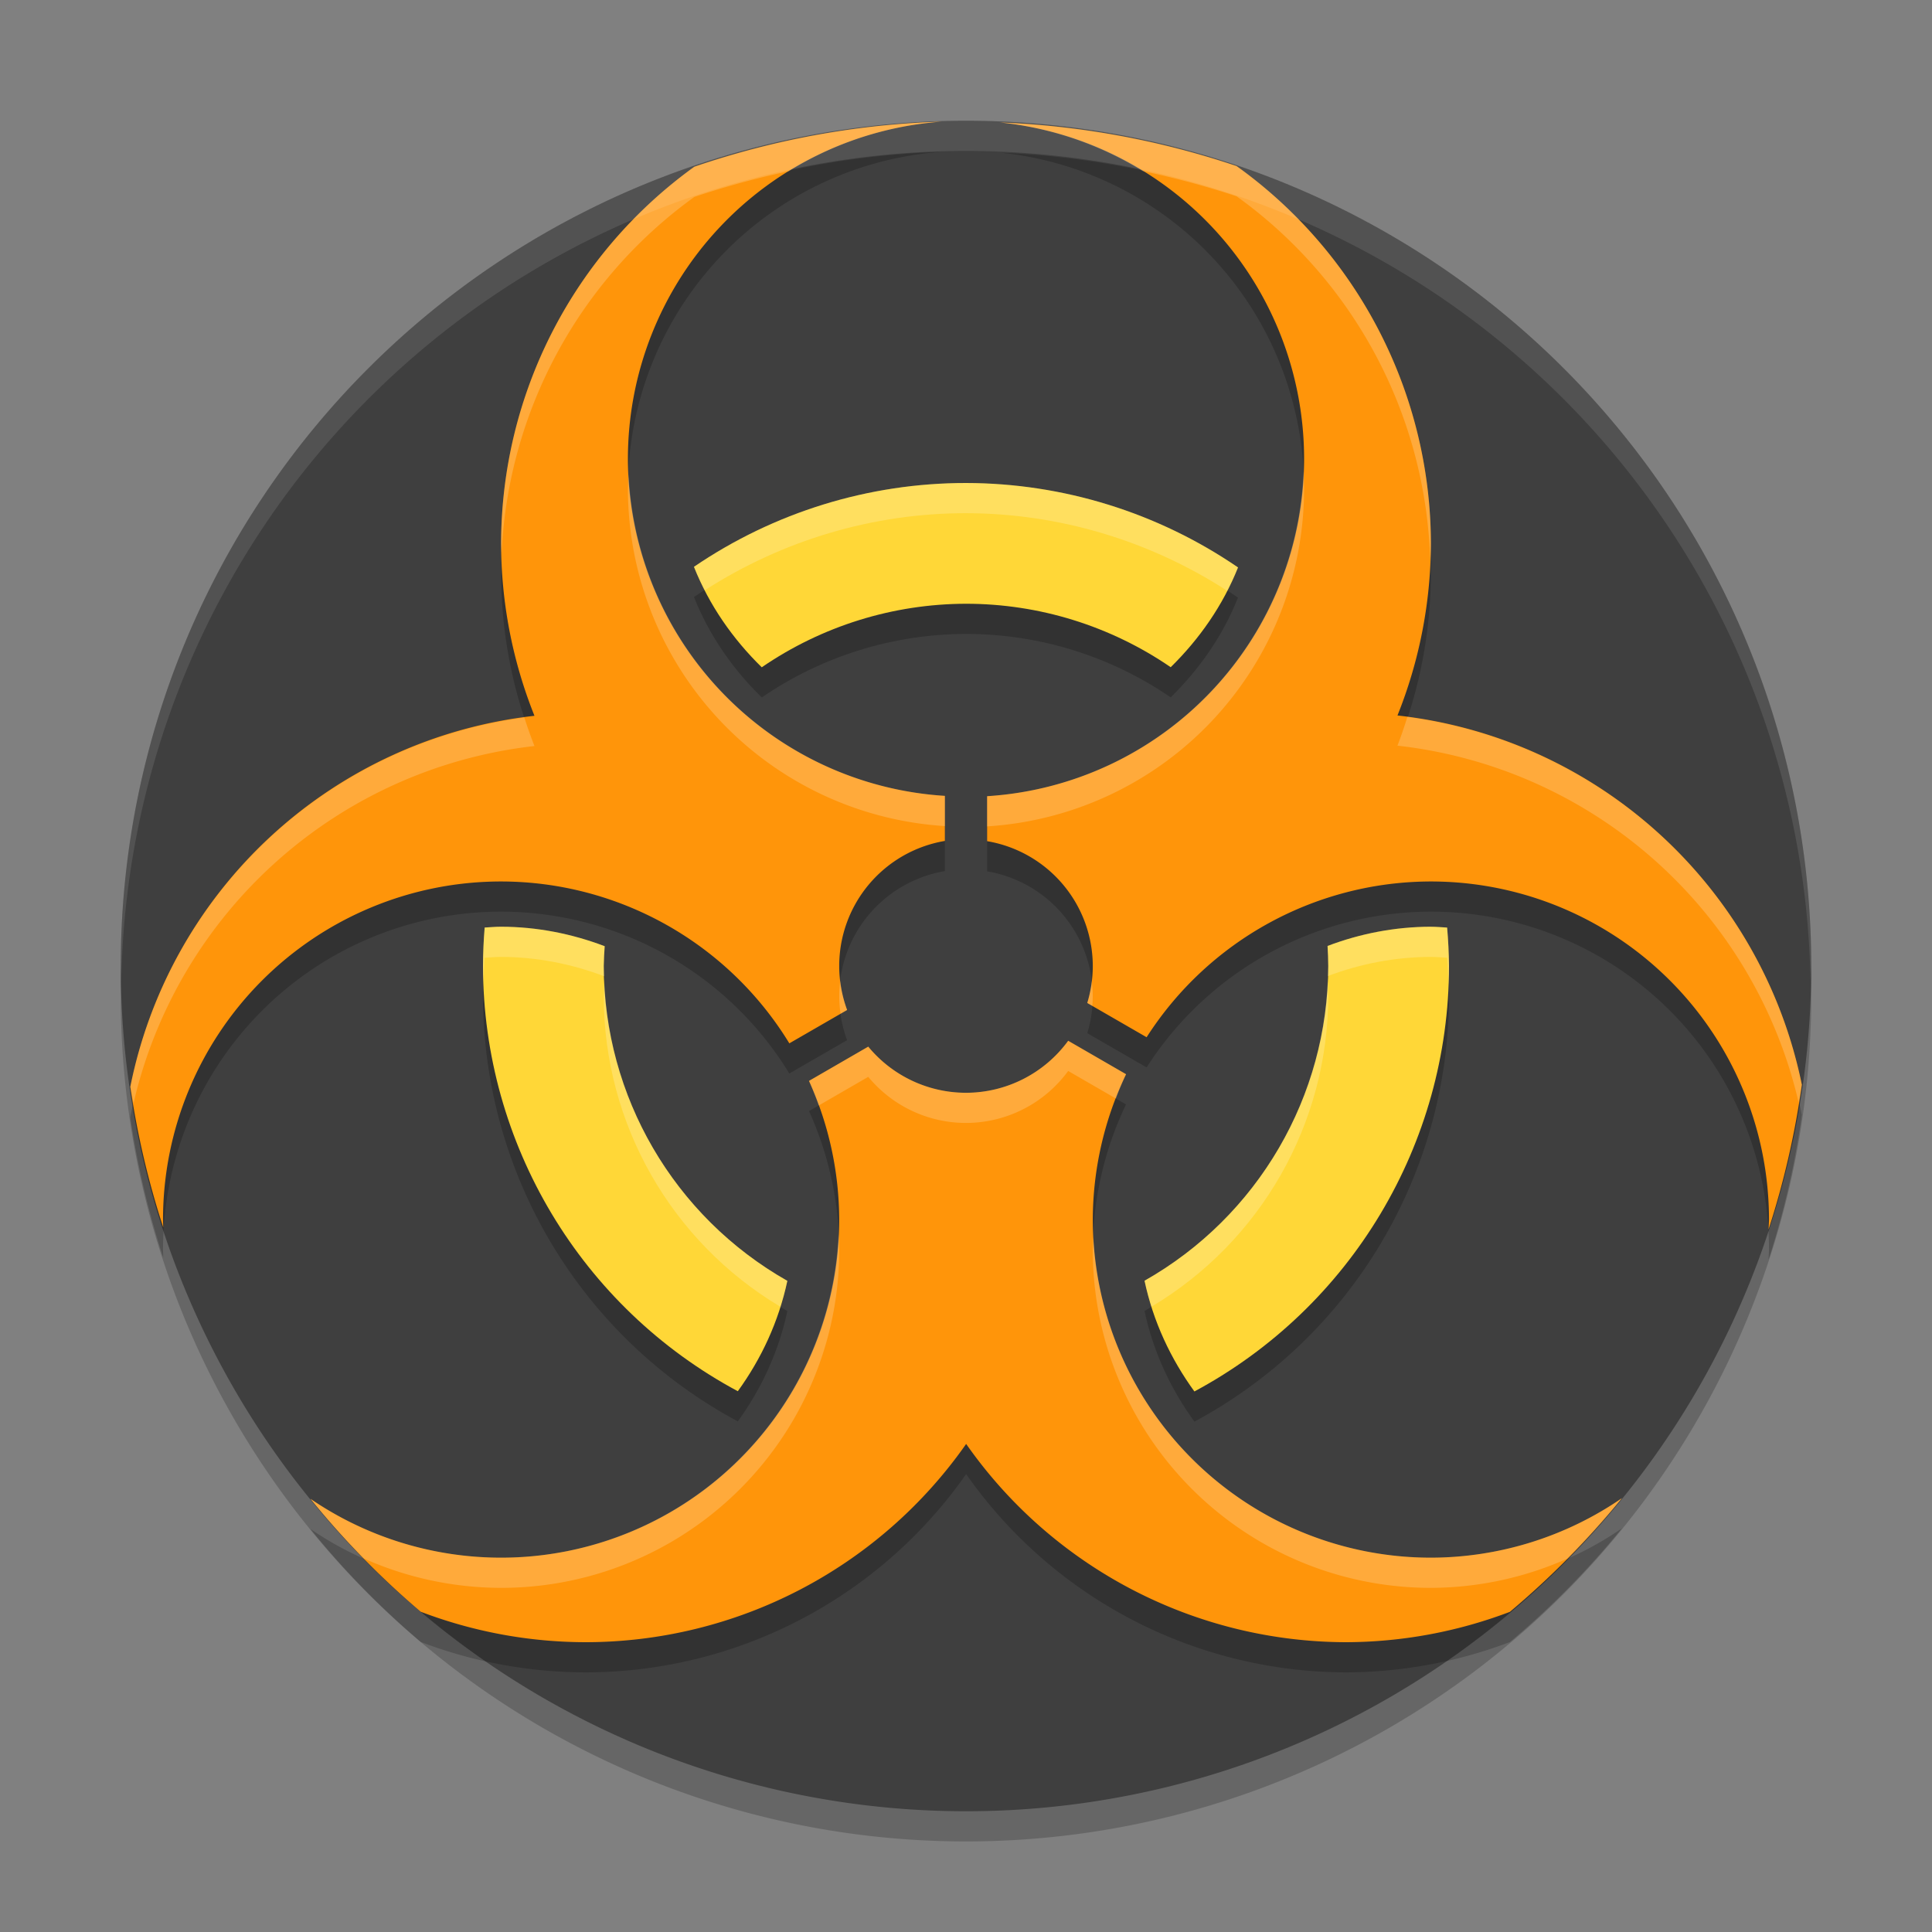
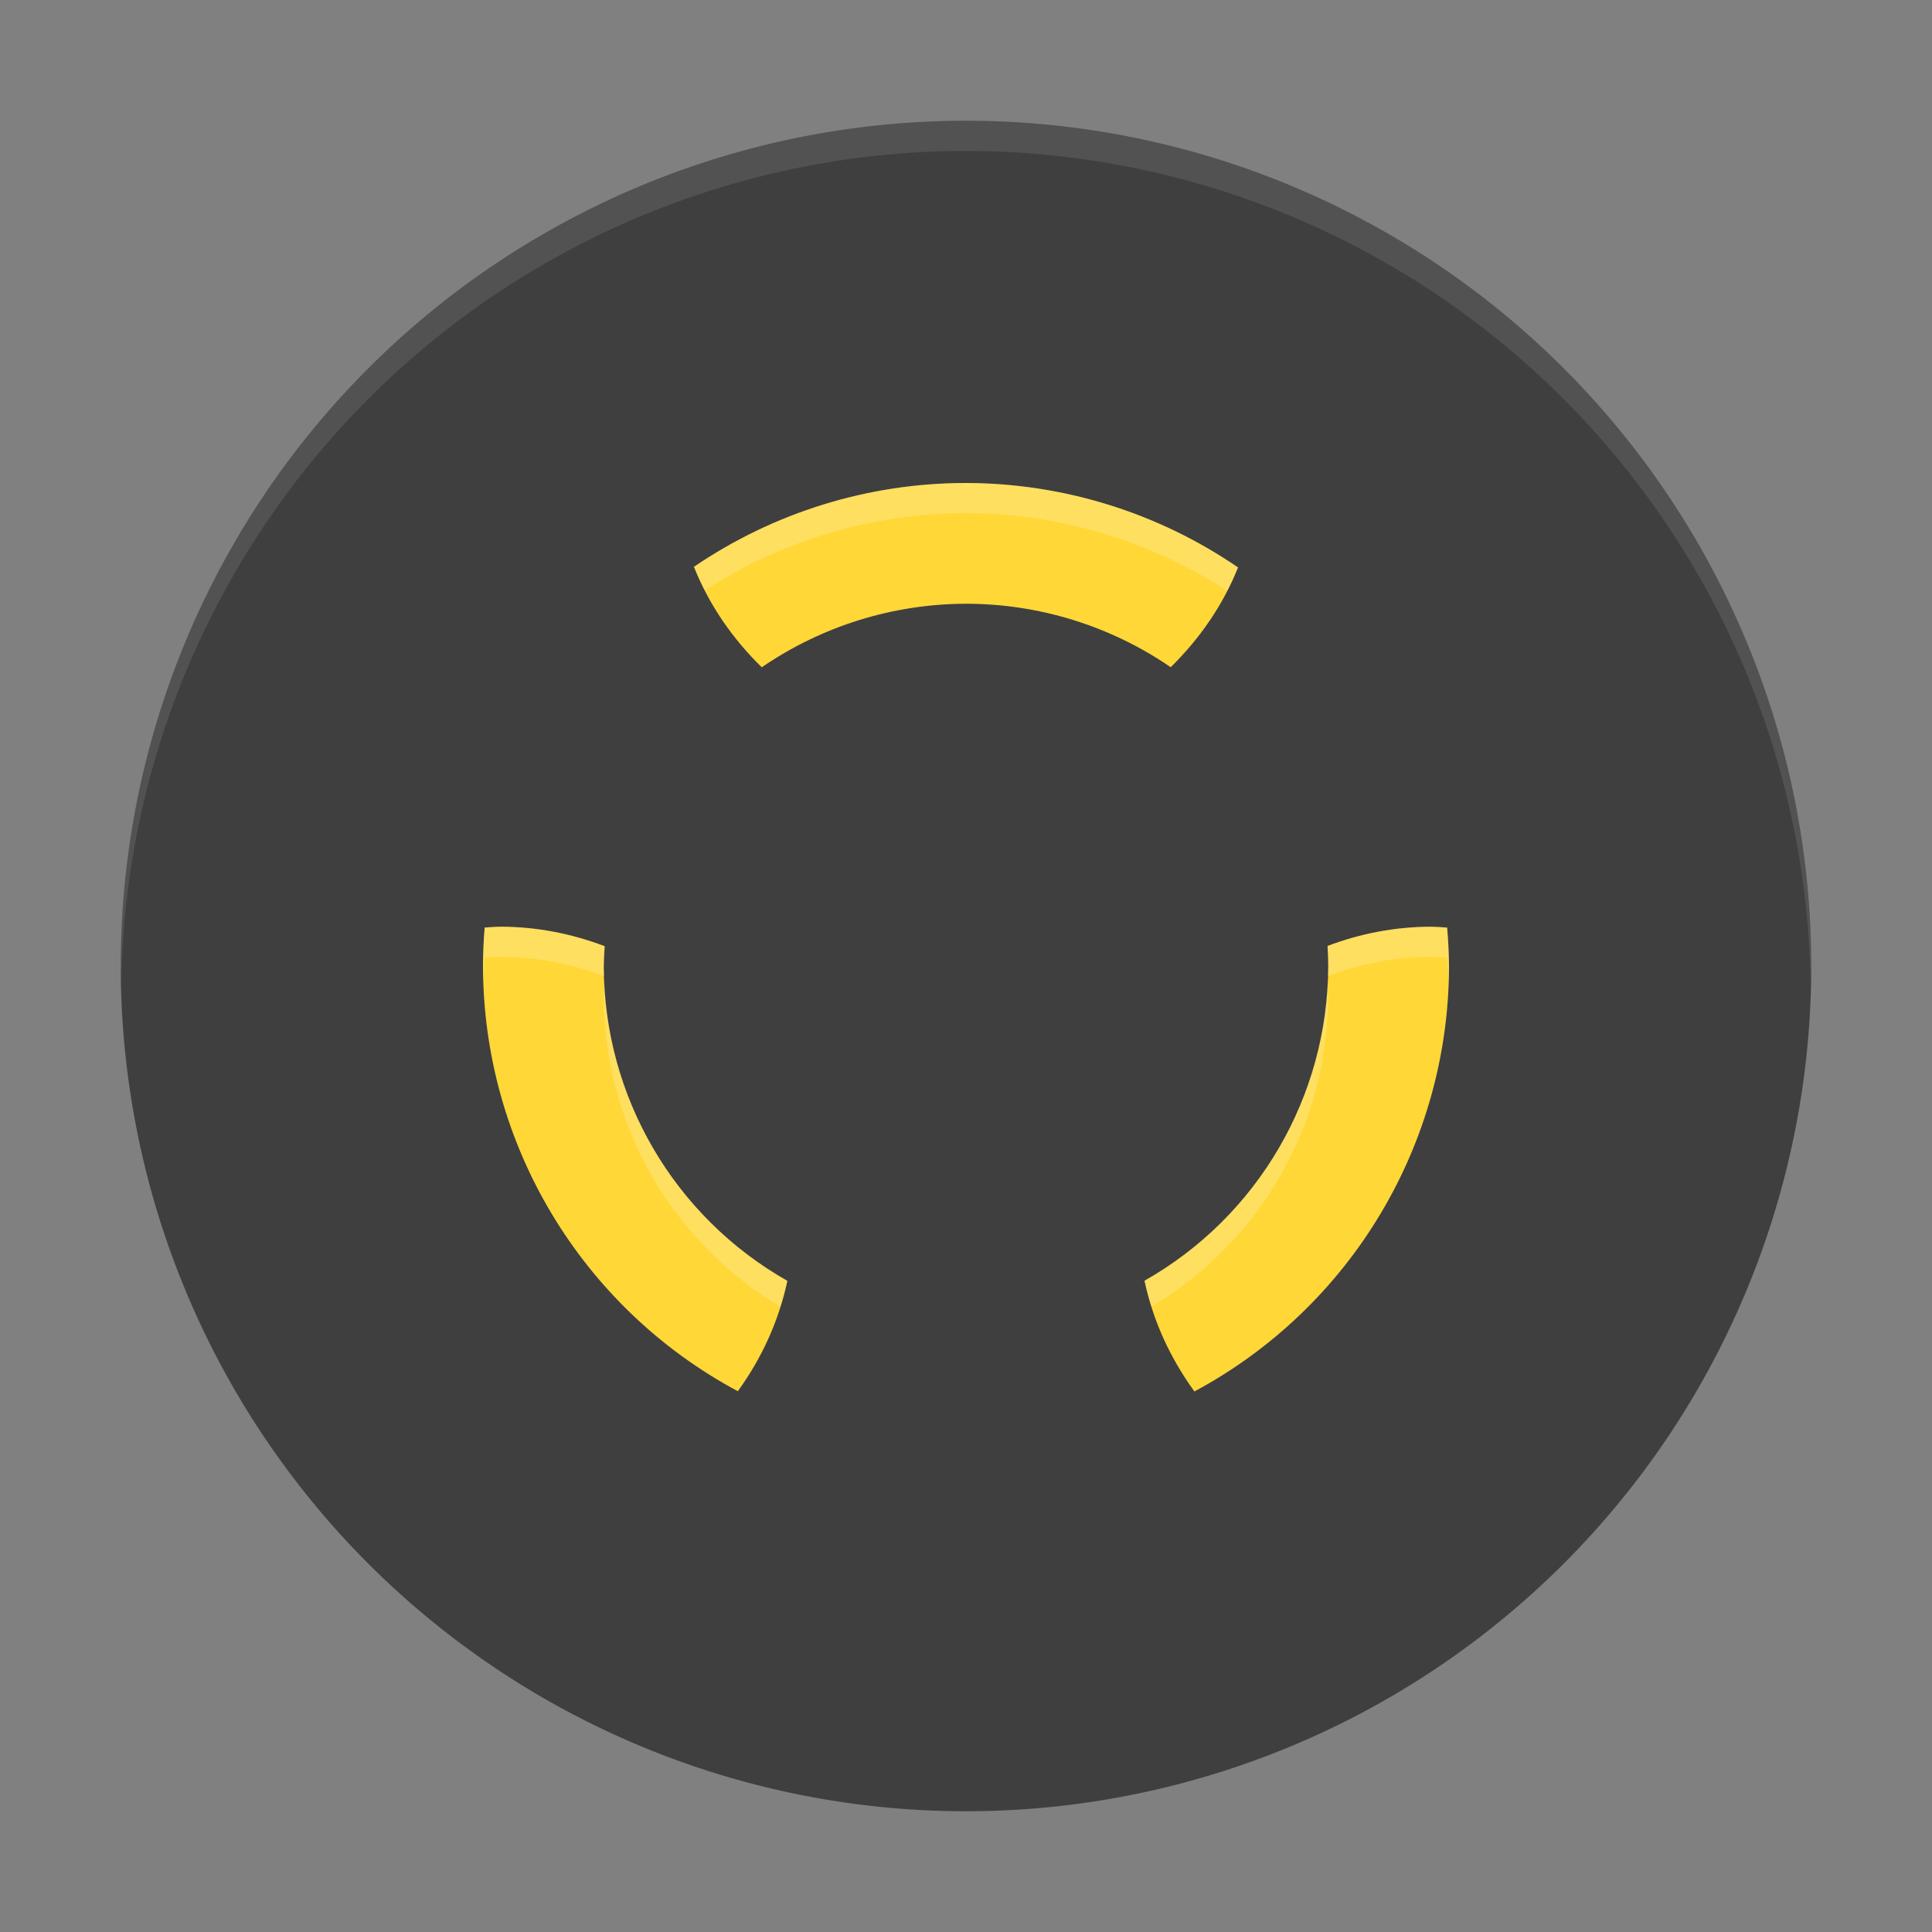
<svg xmlns="http://www.w3.org/2000/svg" width="64" height="64" version="1">
  <rect width="100%" height="100%" fill="#808080" stroke="none" />
-   <path style="opacity:0.2" d="M 60,33 A 28,28 0 0 1 32,61 28,28 0 0 1 4,33 28,28 0 0 1 32,5 28,28 0 0 1 60,33 Z" />
  <path style="fill:#3f3f3f" d="M 60,32 A 28,28 0 0 1 32,60 28,28 0 0 1 4,32 28,28 0 0 1 32,4 28,28 0 0 1 60,32 Z" />
-   <path style="opacity:0.2" d="m 32,17 c -3.215,-5.54e-4 -6.355,0.967 -9.012,2.777 0.504,1.269 1.285,2.388 2.246,3.328 C 27.226,21.739 29.584,21.005 32,21 c 2.421,5.3e-4 4.785,0.733 6.781,2.102 0.952,-0.935 1.729,-2.045 2.23,-3.305 C 38.357,17.98 35.217,17.005 32,17 Z M 16.598,31.699 c -0.183,7.4e-5 -0.363,0.017 -0.543,0.027 C 16.02,32.15 16.001,32.575 16,33 c 0.006,5.891 3.249,11.303 8.441,14.086 0.78,-1.076 1.355,-2.308 1.641,-3.656 C 22.326,41.3 20.003,37.318 20,33 c 0.004,-0.219 0.015,-0.438 0.031,-0.656 -1.082,-0.411 -2.24,-0.643 -3.434,-0.645 z m 30.801,0 c -1.188,0.002 -2.344,0.228 -3.422,0.637 0.014,0.221 0.022,0.443 0.023,0.664 -0.006,4.317 -2.33,8.298 -6.086,10.426 0.286,1.354 0.869,2.589 1.652,3.668 C 44.758,44.307 47.998,38.892 48,33 c -0.004,-0.425 -0.025,-0.85 -0.062,-1.273 -0.18,-0.01 -0.357,-0.027 -0.539,-0.027 z" />
  <path style="fill:#ffd737" d="m 32,16 c -3.215,-5.54e-4 -6.355,0.967 -9.012,2.777 0.504,1.269 1.285,2.388 2.246,3.328 C 27.226,20.739 29.584,20.005 32,20 c 2.421,5.3e-4 4.785,0.733 6.781,2.102 0.952,-0.935 1.729,-2.045 2.23,-3.305 C 38.357,16.98 35.217,16.005 32,16 Z M 16.598,30.699 c -0.183,7.4e-5 -0.363,0.017 -0.543,0.027 C 16.02,31.15 16.001,31.575 16,32 c 0.006,5.891 3.249,11.303 8.441,14.086 0.78,-1.076 1.355,-2.308 1.641,-3.656 C 22.326,40.3 20.003,36.318 20,32 c 0.004,-0.219 0.015,-0.438 0.031,-0.656 -1.082,-0.411 -2.24,-0.643 -3.434,-0.645 z m 30.801,0 c -1.188,0.002 -2.344,0.228 -3.422,0.637 0.014,0.221 0.022,0.443 0.023,0.664 -0.006,4.317 -2.33,8.298 -6.086,10.426 0.286,1.354 0.869,2.589 1.652,3.668 C 44.758,43.307 47.998,37.892 48,32 c -0.004,-0.425 -0.025,-0.85 -0.062,-1.273 -0.18,-0.01 -0.357,-0.027 -0.539,-0.027 z" />
-   <path style="opacity:0.2" d="M 31.193,5.03 A 28,28 0 0 0 23.001,6.523 15.4,15.4 0 0 0 16.6,19 15.4,15.4 0 0 0 17.705,24.712 15.4,15.4 0 0 0 4.317,37.003 28,28 0 0 0 5.408,41.66 11.2,11.2 0 0 1 5.4,41.4 11.2,11.2 0 0 1 16.6,30.2 11.2,11.2 0 0 1 26.148,35.562 L 28.062,34.457 A 4.2,4.2 0 0 1 27.8,33 4.2,4.2 0 0 1 31.3,28.857 v -1.493 A 11.2,11.2 0 0 1 20.8,16.2 11.2,11.2 0 0 1 31.193,5.03 Z m 1.936,0.027 A 11.2,11.2 0 0 1 43.2,16.2 11.2,11.2 0 0 1 32.7,27.375 v 1.49 A 4.2,4.2 0 0 1 36.2,33 4.2,4.2 0 0 1 36.017,34.225 l 1.966,1.135 A 11.2,11.2 0 0 1 47.4,30.2 11.2,11.2 0 0 1 58.6,41.4 11.2,11.2 0 0 1 58.584,41.731 28,28 0 0 0 59.688,36.932 15.4,15.4 0 0 0 46.293,24.701 15.4,15.4 0 0 0 47.4,19 15.4,15.4 0 0 0 40.963,6.501 28,28 0 0 0 33.129,5.057 Z M 35.385,35.477 A 4.2,4.2 0 0 1 32,37.2 4.2,4.2 0 0 1 28.762,35.671 L 26.799,36.806 A 11.2,11.2 0 0 1 27.8,41.4 11.2,11.2 0 0 1 16.6,52.6 11.2,11.2 0 0 1 10.284,50.65 28,28 0 0 0 13.937,54.391 15.4,15.4 0 0 0 19.4,55.4 15.4,15.4 0 0 0 32.005,48.832 15.4,15.4 0 0 0 44.6,55.4 15.4,15.4 0 0 0 50.017,54.394 28,28 0 0 0 53.727,50.629 11.2,11.2 0 0 1 47.4,52.6 11.2,11.2 0 0 1 36.2,41.4 11.2,11.2 0 0 1 37.302,36.585 Z" />
-   <path style="fill:#ff950a" d="M 31.193,4.03 A 28,28 0 0 0 23.001,5.523 15.4,15.4 0 0 0 16.6,18 15.4,15.4 0 0 0 17.705,23.712 15.4,15.4 0 0 0 4.317,36.003 28,28 0 0 0 5.408,40.66 11.2,11.2 0 0 1 5.4,40.4 11.2,11.2 0 0 1 16.6,29.2 11.2,11.2 0 0 1 26.148,34.562 L 28.062,33.457 A 4.2,4.2 0 0 1 27.8,32 4.2,4.2 0 0 1 31.3,27.857 v -1.493 A 11.2,11.2 0 0 1 20.8,15.2 11.2,11.2 0 0 1 31.193,4.03 Z m 1.936,0.027 A 11.2,11.2 0 0 1 43.2,15.2 11.2,11.2 0 0 1 32.7,26.375 v 1.49 A 4.2,4.2 0 0 1 36.2,32 4.2,4.2 0 0 1 36.017,33.225 l 1.966,1.135 A 11.2,11.2 0 0 1 47.4,29.2 11.2,11.2 0 0 1 58.6,40.4 11.2,11.2 0 0 1 58.584,40.731 28,28 0 0 0 59.688,35.932 15.4,15.4 0 0 0 46.293,23.701 15.4,15.4 0 0 0 47.4,18 15.4,15.4 0 0 0 40.963,5.501 28,28 0 0 0 33.129,4.057 Z M 35.385,34.477 A 4.2,4.2 0 0 1 32,36.2 4.2,4.2 0 0 1 28.762,34.671 L 26.799,35.806 A 11.2,11.2 0 0 1 27.8,40.4 11.2,11.2 0 0 1 16.6,51.6 11.2,11.2 0 0 1 10.284,49.65 28,28 0 0 0 13.937,53.391 15.4,15.4 0 0 0 19.4,54.4 15.4,15.4 0 0 0 32.005,47.832 15.4,15.4 0 0 0 44.6,54.4 15.4,15.4 0 0 0 50.017,53.394 28,28 0 0 0 53.727,49.629 11.2,11.2 0 0 1 47.4,51.6 11.2,11.2 0 0 1 36.2,40.4 11.2,11.2 0 0 1 37.302,35.585 Z" />
  <path style="opacity:0.2;fill:#ffffff" d="M 32 16 C 28.785 15.999 25.645 16.967 22.988 18.777 C 23.094 19.044 23.218 19.3 23.348 19.553 C 25.927 17.894 28.927 16.999 32 17 C 35.075 17.005 38.075 17.905 40.652 19.57 C 40.782 19.318 40.906 19.063 41.012 18.797 C 38.357 16.98 35.217 16.005 32 16 z M 16.598 30.699 C 16.415 30.699 16.235 30.717 16.055 30.727 C 16.02 31.15 16.001 31.575 16 32 C 16 32.183 16.013 32.364 16.02 32.547 C 16.028 32.273 16.032 31.999 16.055 31.727 C 16.235 31.717 16.415 31.699 16.598 31.699 C 17.785 31.7 18.935 31.931 20.012 32.338 C 20.008 32.225 20 32.113 20 32 C 20.004 31.781 20.015 31.562 20.031 31.344 C 18.949 30.932 17.792 30.7 16.598 30.699 z M 47.398 30.699 C 46.211 30.701 45.055 30.927 43.977 31.336 C 43.991 31.557 43.998 31.778 44 32 C 44 32.111 43.991 32.221 43.988 32.332 C 45.063 31.926 46.215 31.701 47.398 31.699 C 47.581 31.699 47.758 31.717 47.938 31.727 C 47.963 32.014 47.97 32.303 47.98 32.592 C 47.988 32.395 48 32.198 48 32 C 47.996 31.575 47.975 31.15 47.938 30.727 C 47.758 30.717 47.581 30.699 47.398 30.699 z M 43.982 32.51 C 43.802 36.628 41.522 40.382 37.914 42.426 C 37.976 42.719 38.058 43.003 38.146 43.285 C 41.764 41.127 43.995 37.226 44 33 C 43.999 32.836 43.99 32.673 43.982 32.51 z M 20.02 32.584 C 20.012 32.723 20.003 32.861 20 33 C 20.003 37.226 22.233 41.127 25.85 43.287 C 25.938 43.006 26.02 42.722 26.082 42.43 C 22.496 40.397 20.222 36.674 20.02 32.584 z" />
-   <path style="opacity:0.2;fill:#ffffff" d="M 31.193 4.029 A 28 28 0 0 0 23.002 5.523 A 15.4 15.4 0 0 0 16.6 18 A 15.4 15.4 0 0 0 16.617 18.33 A 15.4 15.4 0 0 1 23.002 6.523 A 28 28 0 0 1 26.129 5.672 A 11.2 11.2 0 0 1 31.193 4.029 z M 33.129 4.057 A 11.2 11.2 0 0 1 37.85 5.666 A 28 28 0 0 1 40.963 6.502 A 15.4 15.4 0 0 1 47.377 18.557 A 15.4 15.4 0 0 0 47.4 18 A 15.4 15.4 0 0 0 40.963 5.502 A 28 28 0 0 0 33.129 4.057 z M 43.18 15.617 A 11.2 11.2 0 0 1 32.699 26.375 L 32.699 27.375 A 11.2 11.2 0 0 0 43.199 16.199 A 11.2 11.2 0 0 0 43.18 15.617 z M 20.824 15.701 A 11.2 11.2 0 0 0 20.801 16.199 A 11.2 11.2 0 0 0 31.301 27.365 L 31.301 26.365 A 11.2 11.2 0 0 1 20.824 15.701 z M 46.621 23.748 A 15.4 15.4 0 0 1 46.293 24.701 A 15.4 15.4 0 0 1 59.582 36.521 A 28 28 0 0 0 59.688 35.932 A 15.4 15.4 0 0 0 46.621 23.748 z M 17.369 23.768 A 15.4 15.4 0 0 0 4.316 36.004 A 28 28 0 0 0 4.424 36.543 A 15.4 15.4 0 0 1 17.705 24.713 A 15.4 15.4 0 0 1 17.369 23.768 z M 27.834 32.486 A 4.2 4.2 0 0 0 27.801 33 A 4.2 4.2 0 0 0 27.844 33.582 L 28.062 33.457 A 4.2 4.2 0 0 1 27.834 32.486 z M 36.166 32.504 A 4.2 4.2 0 0 1 36.018 33.225 L 36.184 33.32 A 4.2 4.2 0 0 0 36.199 33 A 4.2 4.2 0 0 0 36.166 32.504 z M 35.385 34.477 A 4.2 4.2 0 0 1 32 36.199 A 4.2 4.2 0 0 1 28.762 34.672 L 26.799 35.807 A 11.2 11.2 0 0 1 27.121 36.621 L 28.762 35.672 A 4.2 4.2 0 0 0 32 37.199 A 4.2 4.2 0 0 0 35.385 35.477 L 36.967 36.391 A 11.2 11.2 0 0 1 37.303 35.584 L 35.385 34.477 z M 27.777 40.879 A 11.2 11.2 0 0 1 16.6 51.6 A 11.2 11.2 0 0 1 10.283 49.65 A 28 28 0 0 0 12.053 51.627 A 11.2 11.2 0 0 0 16.6 52.6 A 11.2 11.2 0 0 0 27.801 41.4 A 11.2 11.2 0 0 0 27.777 40.879 z M 36.221 40.994 A 11.2 11.2 0 0 0 36.199 41.4 A 11.2 11.2 0 0 0 47.4 52.6 A 11.2 11.2 0 0 0 51.912 51.635 A 28 28 0 0 0 53.727 49.629 A 11.2 11.2 0 0 1 47.4 51.6 A 11.2 11.2 0 0 1 36.221 40.994 z" />
  <path style="opacity:0.1;fill:#ffffff" d="M 32 4 A 28 28 0 0 0 4 32 A 28 28 0 0 0 4.018 32.492 A 28 28 0 0 1 32 5 A 28 28 0 0 1 59.975 32.492 A 28 28 0 0 0 60 32 A 28 28 0 0 0 32 4 z" />
</svg>